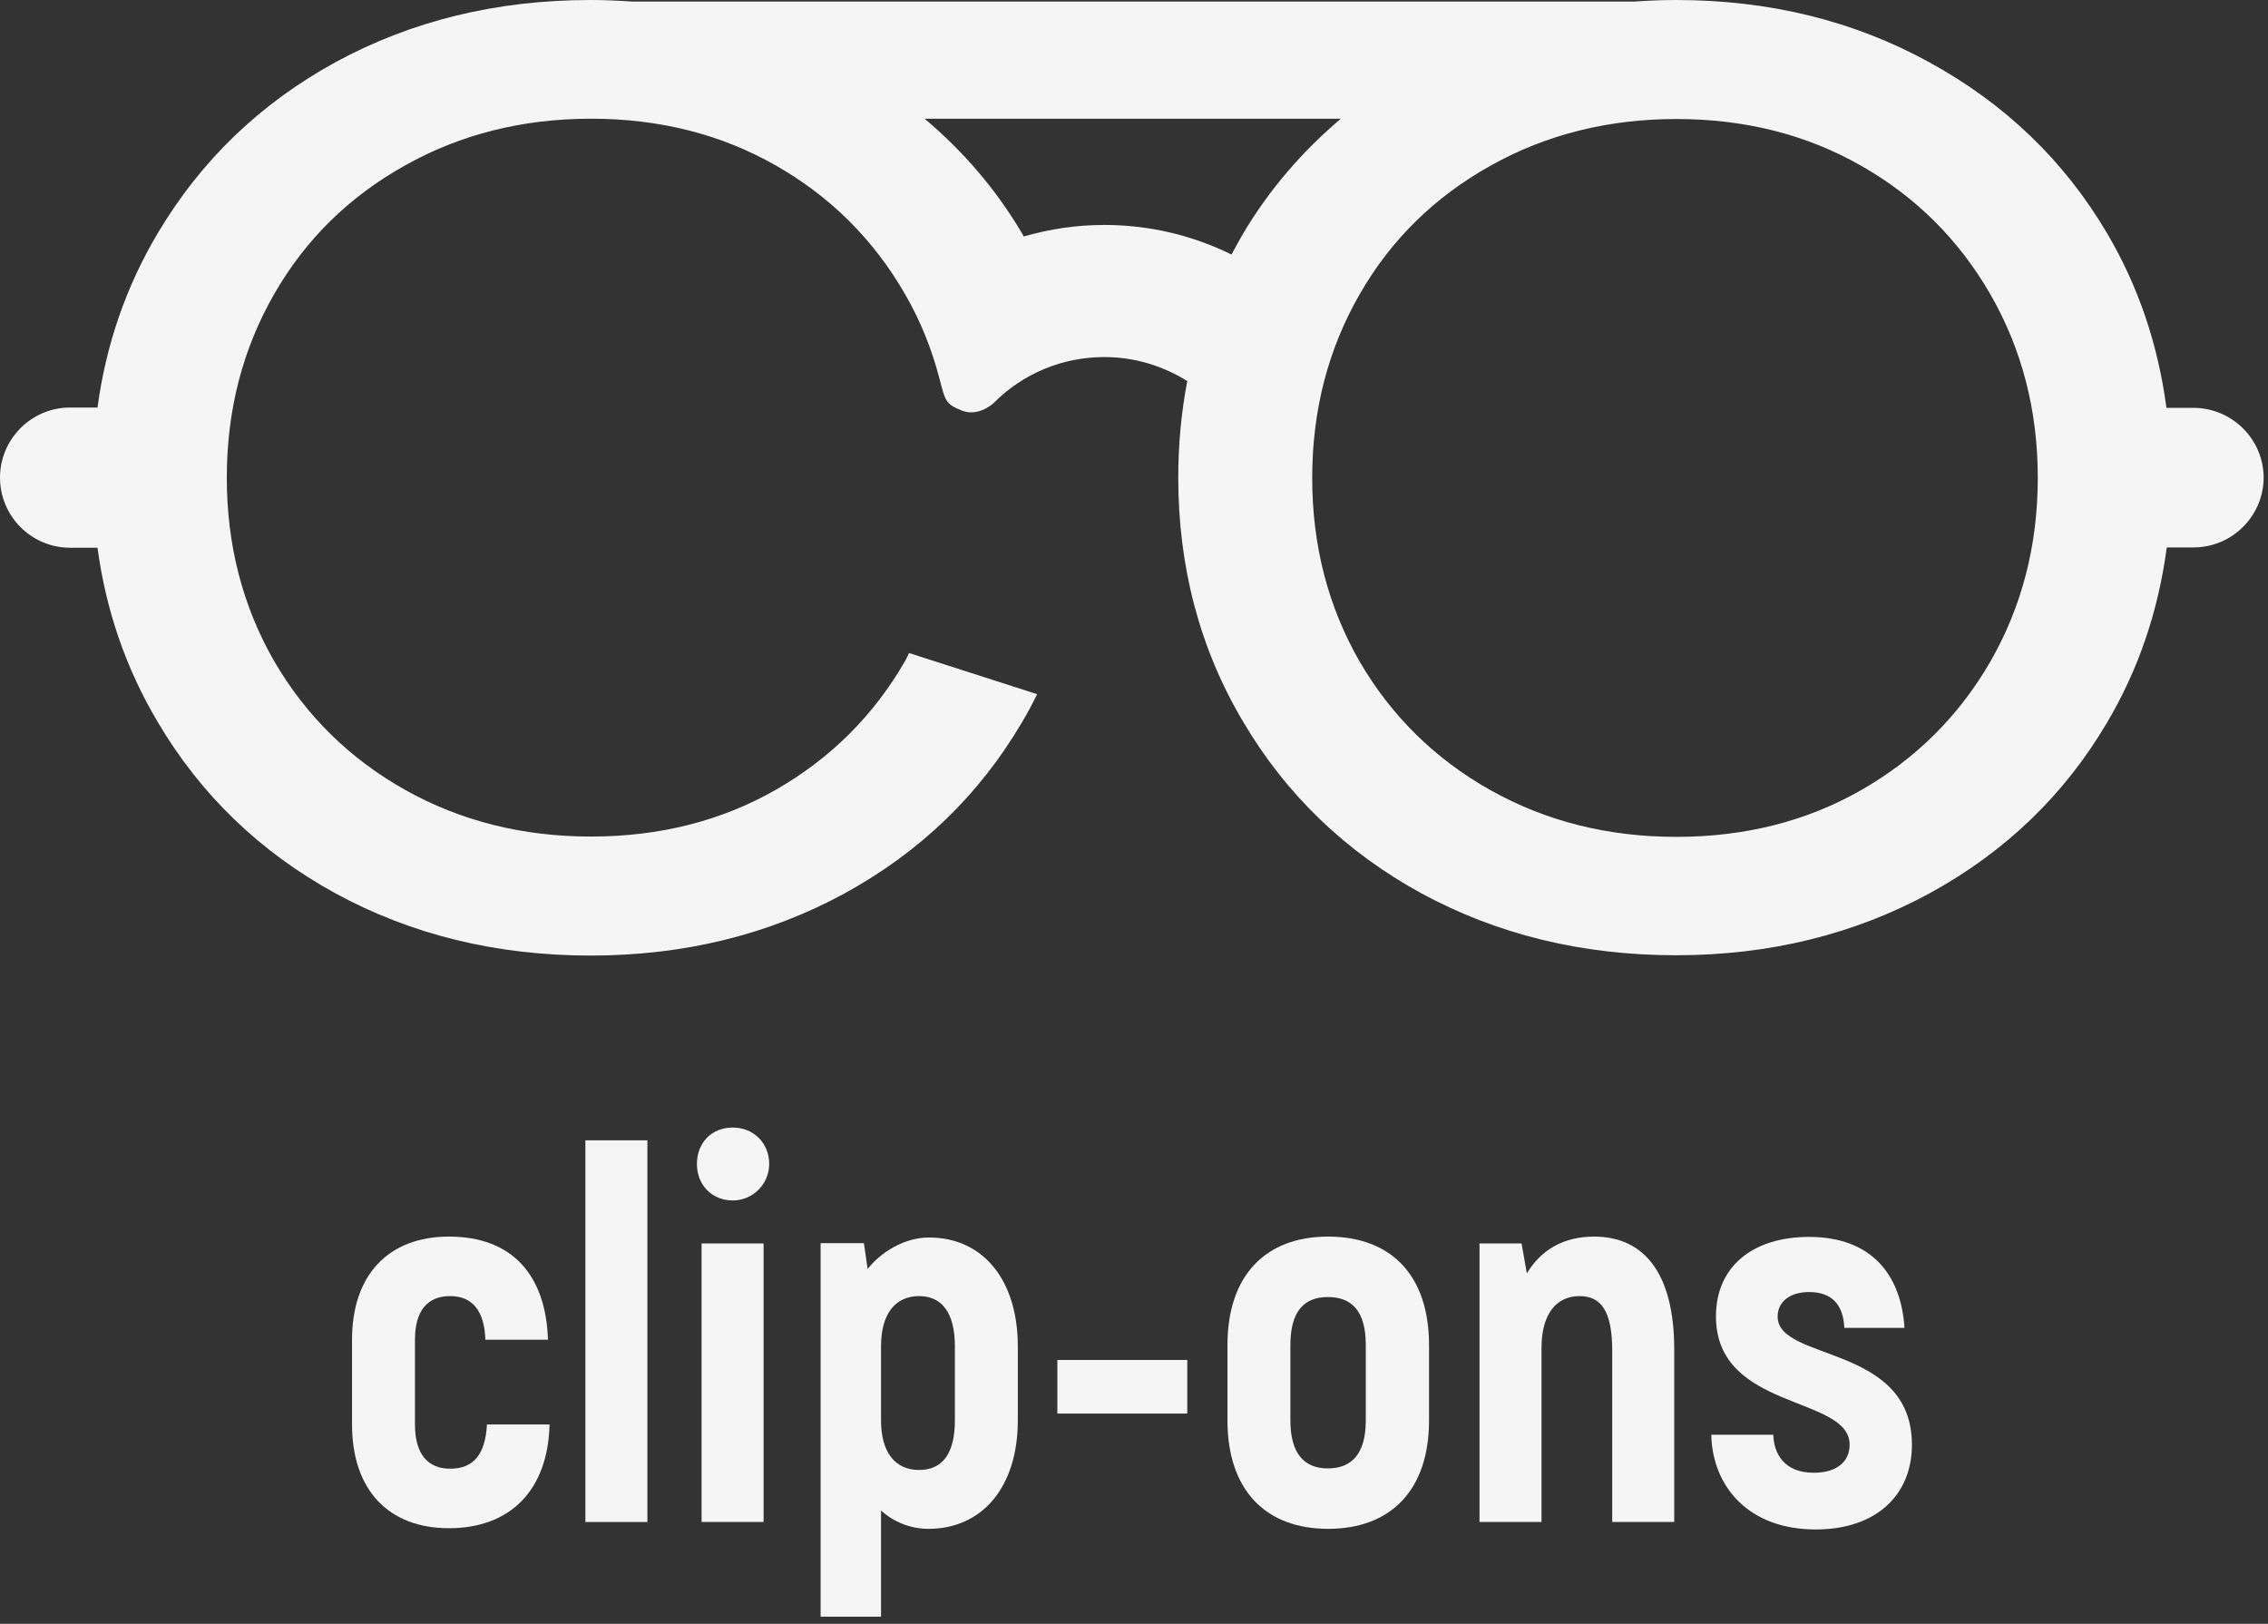
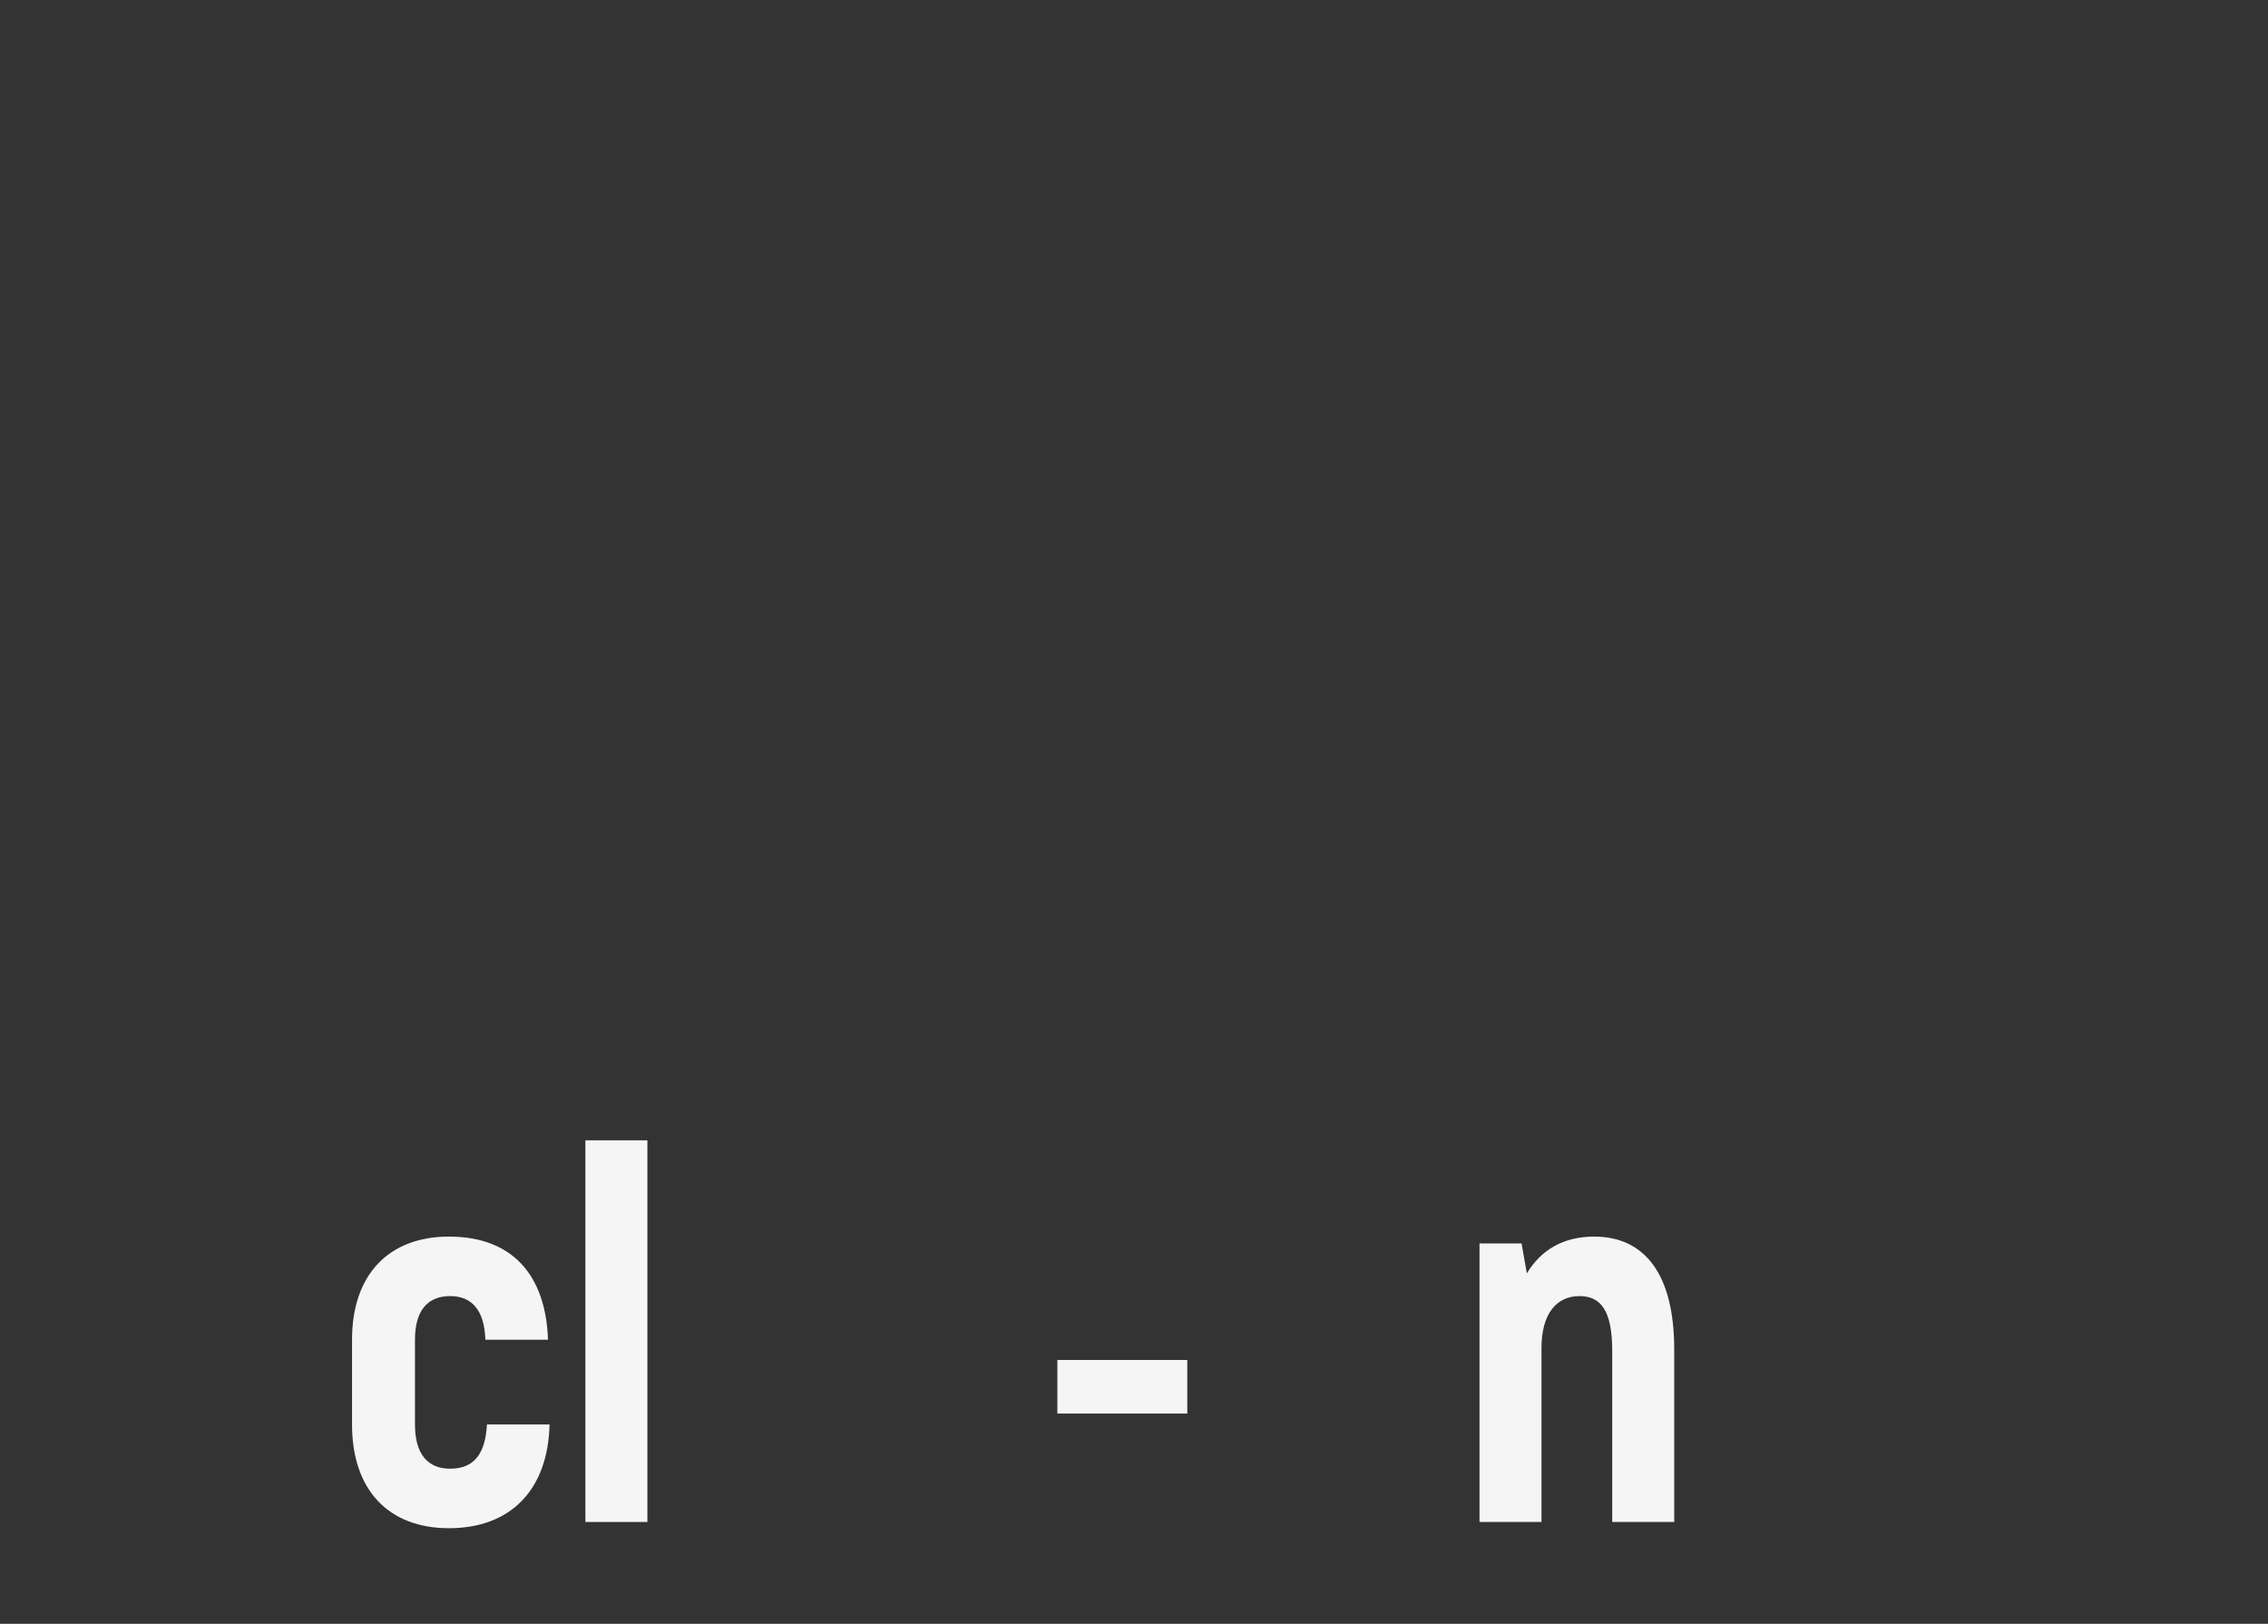
<svg xmlns="http://www.w3.org/2000/svg" width="176" height="126" viewBox="0 0 176 126" fill="none">
  <rect x="0" y="0" width="176" height="126" fill="#333333" stroke="none" />
  <path d="M27.318 110.533V103.957C27.318 98.928 30.147 95.955 34.837 95.955C39.745 95.955 42.356 98.928 42.525 103.957H37.666C37.593 101.709 36.65 100.572 34.934 100.572C33.169 100.572 32.202 101.709 32.202 103.957V110.533C32.202 112.83 33.193 113.966 34.934 113.966C36.771 113.966 37.666 112.83 37.787 110.533H42.646C42.525 115.61 39.624 118.583 34.837 118.583C30.147 118.583 27.318 115.61 27.318 110.533Z" fill="#F5F5F5" />
  <path d="M45.427 88.484H50.238V118.1H45.427V88.484Z" fill="#F5F5F5" />
-   <path d="M54.082 90.322C54.082 88.678 55.218 87.493 56.862 87.493C58.458 87.493 59.691 88.678 59.691 90.322C59.691 91.845 58.458 93.15 56.862 93.15C55.218 93.15 54.082 91.917 54.082 90.322ZM54.445 96.487H59.256V118.1H54.445V96.487Z" fill="#F5F5F5" />
-   <path d="M78.983 104.465V110.219C78.983 115.416 76.203 118.632 72.045 118.632C70.667 118.632 69.337 118.1 68.37 117.206V125.45H63.68V96.463H67.04L67.33 98.469C68.394 97.115 70.231 96.027 72.069 96.027C76.227 96.003 78.983 99.267 78.983 104.465ZM74.1 104.465C74.1 101.854 73.084 100.572 71.319 100.572C69.53 100.572 68.37 101.878 68.37 104.465V110.219C68.37 112.66 69.434 114.063 71.319 114.063C73.108 114.063 74.1 112.83 74.1 110.219V104.465Z" fill="#F5F5F5" />
  <path d="M82.053 105.528H92.134V109.687H82.053V105.528Z" fill="#F5F5F5" />
-   <path d="M95.253 110.219V104.368C95.253 98.977 98.202 95.955 103.062 95.955C107.97 95.955 110.895 98.977 110.895 104.368V110.219C110.895 115.61 107.945 118.632 103.062 118.632C98.202 118.632 95.253 115.61 95.253 110.219ZM105.987 110.219V104.368C105.987 101.757 104.923 100.645 103.038 100.645C101.2 100.645 100.136 101.757 100.136 104.368V110.219C100.136 112.781 101.2 113.942 103.038 113.942C104.923 113.942 105.987 112.781 105.987 110.219Z" fill="#F5F5F5" />
  <path d="M129.922 104.706V118.1H125.111V104.827C125.111 101.757 124.264 100.572 122.572 100.572C120.783 100.572 119.623 101.95 119.623 104.586V118.1H114.812V96.487H118.075L118.486 98.808C119.598 96.97 121.339 95.955 123.708 95.955C127.601 95.955 129.922 98.832 129.922 104.706Z" fill="#F5F5F5" />
-   <path d="M132.799 111.331H137.61C137.658 112.805 138.456 114.28 140.753 114.28C142.518 114.28 143.533 113.434 143.533 112.104C143.533 108.26 133.161 109.493 133.161 102.144C133.161 98.3 135.99 95.979 140.39 95.979C145.298 95.979 147.546 99.001 147.788 103.038H143.122C143.049 101.322 142.227 100.258 140.39 100.258C138.867 100.258 137.948 101.032 137.948 102.168C137.948 105.649 148.368 104.295 148.368 112.104C148.368 116.021 145.588 118.68 140.898 118.68C135.603 118.68 132.871 115.247 132.799 111.331Z" fill="#F5F5F5" />
-   <path d="M170.199 31.646H168.12C167.467 26.739 165.944 22.218 163.503 18.084C160.19 12.475 155.597 8.051 149.722 4.835C143.872 1.62 137.32 0 130.067 0C128.979 0 127.891 0.048 126.827 0.121H49.053C47.989 0.048 46.926 0 45.838 0C38.512 0 31.937 1.62 26.062 4.811C20.187 8.026 15.594 12.451 12.233 18.108C9.767 22.266 8.22 26.763 7.567 31.622H5.44C2.442 31.622 0 34.064 0 37.062C0 40.06 2.442 42.502 5.44 42.502H7.567C8.22 47.361 9.767 51.858 12.233 56.016C15.569 61.673 20.187 66.121 26.062 69.337C31.937 72.528 38.512 74.148 45.838 74.148C53.091 74.148 59.642 72.528 65.517 69.337C71.392 66.121 75.985 61.697 79.297 56.064C79.733 55.339 80.119 54.614 80.482 53.864L70.546 50.673C70.425 50.891 70.352 51.108 70.231 51.302C67.79 55.532 64.429 58.869 60.198 61.286C55.968 63.704 51.181 64.913 45.862 64.913C40.543 64.913 35.732 63.704 31.429 61.286C27.125 58.869 23.741 55.532 21.275 51.302C18.833 47.047 17.6 42.308 17.6 37.062C17.6 31.816 18.833 27.077 21.275 22.822C23.717 18.567 27.101 15.255 31.429 12.838C35.732 10.42 40.567 9.211 45.862 9.211C51.181 9.211 55.968 10.42 60.198 12.838C64.453 15.255 67.79 18.591 70.231 22.822C71.44 24.901 72.311 27.101 72.915 29.422C73.35 31.066 73.35 31.356 74.656 31.864C75.985 32.372 77.122 31.26 77.122 31.26C79.418 28.963 82.465 27.706 85.704 27.706C88.025 27.706 90.225 28.383 92.135 29.567C91.675 31.961 91.434 34.475 91.434 37.038C91.434 44 93.102 50.334 96.462 55.992C99.799 61.649 104.416 66.097 110.291 69.313C116.166 72.504 122.742 74.124 130.067 74.124C137.32 74.124 143.872 72.504 149.746 69.313C155.621 66.097 160.215 61.673 163.527 56.04C165.969 51.906 167.492 47.385 168.144 42.477H170.223C173.221 42.477 175.663 40.035 175.663 37.038C175.639 34.064 173.197 31.646 170.199 31.646ZM96.462 18.132C96.148 18.664 95.858 19.22 95.568 19.752C92.522 18.253 89.185 17.455 85.704 17.455C83.552 17.455 81.449 17.769 79.442 18.35C79.394 18.253 79.346 18.156 79.297 18.084C77.267 14.651 74.728 11.725 71.754 9.211H104.054C101.08 11.725 98.517 14.675 96.462 18.132ZM154.461 51.326C152.019 55.556 148.658 58.893 144.428 61.31C140.197 63.728 135.41 64.937 130.091 64.937C124.773 64.937 119.962 63.728 115.658 61.31C111.355 58.893 107.97 55.556 105.504 51.326C103.062 47.071 101.829 42.332 101.829 37.086C101.829 31.84 103.062 27.101 105.504 22.846C107.946 18.591 111.331 15.279 115.658 12.862C119.962 10.444 124.797 9.235 130.091 9.235C135.41 9.235 140.197 10.444 144.428 12.862C148.683 15.279 152.019 18.616 154.461 22.846C156.903 27.101 158.135 31.84 158.135 37.086C158.135 42.308 156.903 47.071 154.461 51.326Z" fill="#F5F5F5" />
</svg>